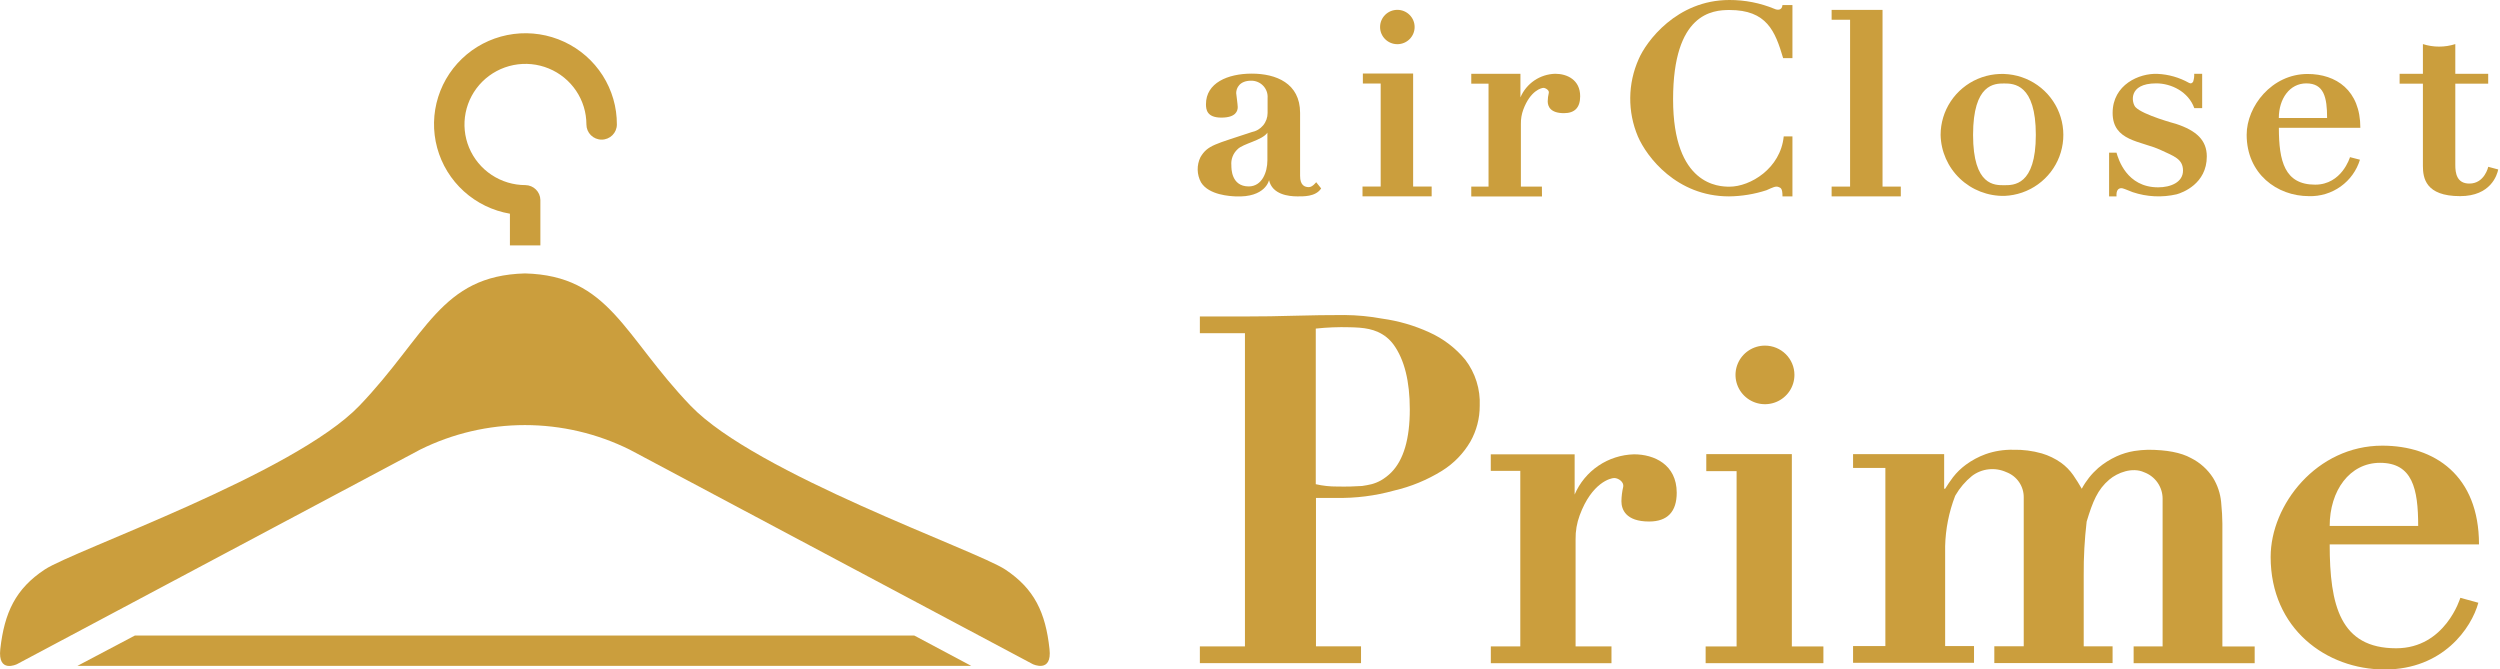
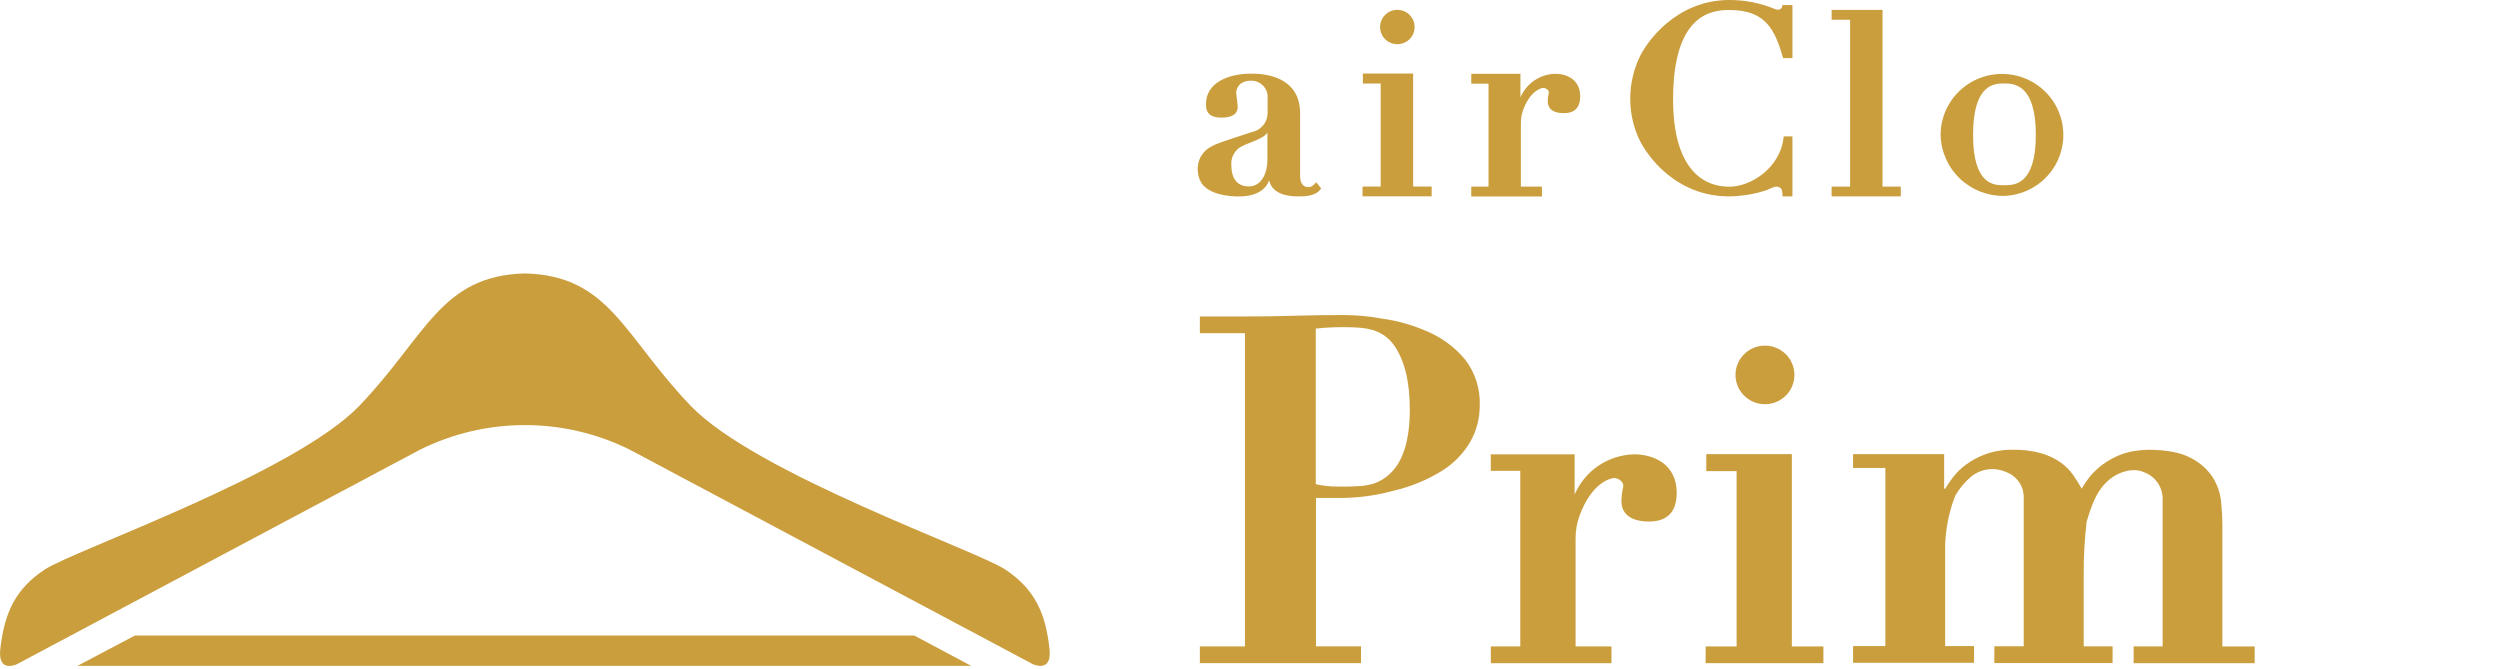
<svg xmlns="http://www.w3.org/2000/svg" width="239" height="64" viewBox="0 0 239 64" fill="none">
  <g clip-path="url(#clip0_407_562)">
-     <path d="M48.748 20.43V23.457H51.66V19.115C51.654 18.74 51.502 18.383 51.235 18.118C50.969 17.853 50.609 17.702 50.233 17.696C49.08 17.696 47.953 17.356 46.994 16.719C46.036 16.082 45.288 15.178 44.847 14.119C44.406 13.06 44.291 11.895 44.516 10.771C44.741 9.647 45.296 8.614 46.111 7.804C46.926 6.994 47.965 6.442 49.095 6.218C50.226 5.994 51.398 6.109 52.463 6.548C53.528 6.986 54.438 7.729 55.079 8.682C55.719 9.635 56.061 10.755 56.061 11.901C56.061 12.285 56.215 12.653 56.488 12.925C56.761 13.196 57.131 13.349 57.517 13.349C57.904 13.349 58.274 13.196 58.547 12.925C58.82 12.653 58.973 12.285 58.973 11.901C58.98 10.244 58.51 8.62 57.619 7.22C56.727 5.82 55.452 4.702 53.943 3.999C52.433 3.296 50.754 3.036 49.101 3.25C47.448 3.465 45.891 4.145 44.614 5.21C43.337 6.275 42.394 7.681 41.894 9.261C41.394 10.842 41.359 12.532 41.794 14.132C42.228 15.731 43.114 17.174 44.346 18.29C45.578 19.406 47.105 20.148 48.748 20.43Z" fill="#CB9E3D" />
    <path d="M96.102 54.445C93.309 52.6 72.268 45.292 66.03 38.797C59.597 32.099 58.288 26.352 50.19 26.139C42.101 26.352 40.778 32.099 34.349 38.797C28.107 45.292 7.071 52.6 4.278 54.445C1.485 56.29 0.423 58.565 0.029 62.042C-0.238 64.407 1.622 63.494 1.622 63.494L40.164 42.984C43.275 41.441 46.704 40.638 50.18 40.638C53.657 40.638 57.085 41.441 60.196 42.984L98.738 63.494C98.738 63.494 100.598 64.383 100.332 62.042C99.956 58.565 98.89 56.294 96.102 54.445Z" fill="#CB9E3D" />
    <path d="M12.89 60.76L7.404 63.655H92.847L87.408 60.76H12.89Z" fill="#CB9E3D" />
    <path d="M118.094 18.774C120.997 18.916 121.32 17.218 121.32 17.218C121.62 18.599 123.2 18.774 124.013 18.774C124.556 18.774 125.774 18.831 126.302 18.013L125.826 17.417C125.826 17.417 125.479 17.89 125.127 17.89C124.775 17.89 124.28 17.757 124.289 16.806V10.79C124.289 7.952 121.981 7.039 119.669 7.039C117.357 7.039 115.291 7.933 115.291 9.957C115.291 10.459 115.363 11.244 116.766 11.244C118.17 11.244 118.327 10.586 118.327 10.236C118.327 10.014 118.18 8.95 118.18 8.902C118.18 8.429 118.494 7.715 119.607 7.715C119.823 7.712 120.037 7.753 120.236 7.837C120.435 7.92 120.614 8.044 120.762 8.2C120.911 8.357 121.024 8.542 121.097 8.744C121.169 8.946 121.198 9.161 121.182 9.375V10.794C121.184 11.229 121.033 11.651 120.755 11.986C120.477 12.321 120.089 12.549 119.659 12.63C116.2 13.793 115.453 13.855 114.763 15.028C114.58 15.404 114.489 15.818 114.498 16.236C114.507 16.654 114.616 17.063 114.816 17.431C115.563 18.666 117.651 18.751 118.094 18.774ZM118.308 14.271C118.812 13.732 120.687 13.415 121.163 12.682V15.331C121.163 16.461 120.654 17.814 119.383 17.823C117.694 17.823 117.718 16.078 117.718 15.808C117.692 15.524 117.731 15.238 117.833 14.972C117.935 14.705 118.098 14.465 118.308 14.271Z" fill="#CB9E3D" />
    <path d="M136.866 17.833H135.095V7.029H130.29V7.985H131.993V17.833H130.256V18.77H136.866V17.833Z" fill="#CB9E3D" />
    <path d="M133.587 4.224C134.499 4.224 135.238 3.489 135.238 2.583C135.238 1.676 134.499 0.941 133.587 0.941C132.675 0.941 131.936 1.676 131.936 2.583C131.936 3.489 132.675 4.224 133.587 4.224Z" fill="#CB9E3D" />
    <path d="M147.405 17.838H145.397V11.835C145.389 11.374 145.467 10.915 145.625 10.482C146.31 8.642 147.371 8.401 147.557 8.401C147.743 8.401 148.123 8.623 148.066 8.874C148.001 9.139 147.966 9.41 147.962 9.683C147.962 10.156 148.199 10.818 149.513 10.818C150.55 10.818 151.064 10.279 151.064 9.2C151.064 7.625 149.803 7.053 148.685 7.053C147.97 7.07 147.275 7.292 146.684 7.692C146.094 8.093 145.632 8.654 145.354 9.309V7.053H140.653V7.999H142.304V17.838H140.653V18.784H147.414L147.405 17.838Z" fill="#CB9E3D" />
    <path d="M165.286 18.774C166.503 18.762 167.712 18.564 168.869 18.188C169.497 17.909 169.759 17.767 170.035 17.88C170.239 17.961 170.406 17.994 170.406 18.774H171.357V13.037H170.525C170.22 16.111 167.327 17.847 165.338 17.847C164.353 17.847 159.947 17.748 159.947 9.498C159.947 1.249 163.725 0.956 165.338 0.956C168.907 0.956 169.706 2.975 170.468 5.558H171.357V0.483H170.406C170.353 1.045 169.873 0.956 169.64 0.847C168.272 0.282 166.805 -0.006 165.324 8.11472e-05C160.28 8.11472e-05 157.368 3.988 156.659 5.648C156.139 6.811 155.864 8.067 155.851 9.339C155.837 10.612 156.087 11.873 156.583 13.046C157.421 14.995 160.29 18.774 165.286 18.774Z" fill="#CB9E3D" />
    <path d="M181.716 17.838H179.97V0.946H175.103V1.888H176.868V17.838H175.103V18.774H181.716V17.838Z" fill="#CB9E3D" />
    <path d="M191.637 18.727C192.786 18.679 193.895 18.296 194.827 17.626C195.758 16.957 196.472 16.03 196.878 14.96C197.284 13.891 197.365 12.726 197.111 11.612C196.857 10.497 196.28 9.481 195.45 8.69C194.62 7.899 193.574 7.368 192.443 7.162C191.312 6.957 190.145 7.087 189.088 7.535C188.03 7.984 187.128 8.731 186.494 9.685C185.861 10.638 185.523 11.756 185.522 12.899C185.556 14.478 186.219 15.979 187.366 17.072C188.512 18.165 190.049 18.76 191.637 18.727ZM191.599 7.98C192.508 7.98 194.625 8.018 194.625 12.895C194.625 17.771 192.479 17.705 191.599 17.705C190.718 17.705 188.625 17.795 188.625 12.895C188.625 7.994 190.69 7.98 191.599 7.98Z" fill="#CB9E3D" />
-     <path d="M202.738 17.994C202.962 17.961 203.242 18.136 203.89 18.372C205.242 18.825 206.695 18.896 208.086 18.576C208.638 18.424 210.97 17.578 210.97 14.957C210.97 13.41 209.985 12.483 208.02 11.84C208.02 11.84 204.875 11.002 204.156 10.246C203.799 9.867 203.385 7.97 206.14 7.97C207.568 7.97 209.209 8.765 209.775 10.335H210.527V7.053H209.766C209.78 7.312 209.745 7.572 209.661 7.819C209.552 7.956 209.457 8.022 209.266 7.923C208.343 7.403 207.309 7.108 206.25 7.062C204.522 6.987 201.967 8.084 201.967 10.799C201.967 13.514 204.679 13.462 206.578 14.347C207.82 14.928 208.695 15.189 208.695 16.31C208.695 17.431 207.51 17.909 206.316 17.909C203.299 17.909 202.51 15.189 202.338 14.597H201.629V18.774H202.338C202.3 18.169 202.529 18.022 202.738 17.994Z" fill="#CB9E3D" />
-     <path d="M237.877 15.946C237.877 15.946 237.53 17.549 236.074 17.549C234.851 17.549 234.727 16.532 234.727 15.775V7.999H237.872V7.053H234.727V4.215C233.72 4.537 232.637 4.537 231.63 4.215V7.053H229.403V7.999H231.63V15.851C231.63 16.996 231.863 18.751 235.184 18.751C238.11 18.751 238.724 16.736 238.829 16.201L237.877 15.946Z" fill="#CB9E3D" />
-     <path d="M225.611 15.269L224.659 15.023C224.659 15.023 223.888 17.653 221.329 17.653C218.412 17.653 217.86 15.421 217.86 12.218H225.649C225.649 8.628 223.332 7.072 220.605 7.072C217.189 7.072 214.781 10.156 214.781 12.88C214.781 16.622 217.689 18.751 220.734 18.751C221.819 18.784 222.884 18.461 223.766 17.831C224.647 17.202 225.296 16.302 225.611 15.269ZM220.482 7.971C222.176 7.971 222.471 9.319 222.471 11.282H217.855C217.86 9.423 218.902 7.971 220.482 7.971Z" fill="#CB9E3D" />
    <path d="M136.632 31.768C135.208 31.116 133.694 30.676 132.141 30.462C130.956 30.243 129.753 30.127 128.548 30.117C126.962 30.117 125.376 30.139 123.79 30.183C122.224 30.231 120.654 30.254 119.089 30.254H114.707V30.907V31.853H119.017V61.795H114.707V62.742V63.394H130.114V62.742V62.075V61.791H125.807V47.6H127.711C129.588 47.639 131.46 47.403 133.268 46.9C134.891 46.524 136.441 45.884 137.855 45.008C138.977 44.311 139.91 43.351 140.572 42.212C141.16 41.168 141.466 39.989 141.462 38.792C141.532 37.211 141.044 35.655 140.082 34.393C139.151 33.266 137.97 32.367 136.632 31.768ZM132.483 32.127L132.369 32.038L132.412 32.066C132.436 32.085 132.455 32.109 132.493 32.127H132.483ZM132.997 45.173C132.704 45.465 132.375 45.718 132.017 45.926C131.734 46.084 131.432 46.206 131.118 46.29C130.832 46.361 130.523 46.413 130.213 46.46C129.528 46.507 128.738 46.531 127.834 46.512C127.146 46.517 126.459 46.443 125.788 46.29V31.413C126.864 31.297 127.947 31.254 129.029 31.285C130.323 31.314 131.498 31.404 132.545 32.232C132.803 32.441 133.033 32.683 133.23 32.951C134.261 34.379 134.777 36.443 134.777 39.142C134.777 41.971 134.183 43.981 132.997 45.173Z" fill="#CB9E3D" />
    <path d="M212.459 50.036C212.459 49.478 212.416 48.797 212.34 47.988C212.26 47.172 211.997 46.385 211.569 45.684C211.05 44.877 210.322 44.223 209.462 43.792C208.51 43.263 207.121 42.998 205.341 42.998C204.901 43.008 204.462 43.047 204.028 43.116C203.446 43.212 202.88 43.384 202.343 43.627C201.709 43.917 201.119 44.293 200.588 44.743C199.949 45.305 199.417 45.976 199.017 46.725C198.77 46.29 198.499 45.855 198.199 45.419C197.879 44.961 197.483 44.559 197.028 44.232C196.472 43.841 195.854 43.542 195.201 43.348C194.312 43.094 193.39 42.976 192.465 42.998C191.565 42.977 190.668 43.119 189.82 43.419C189.15 43.663 188.519 44.001 187.945 44.421C187.477 44.764 187.059 45.17 186.703 45.628C186.394 46.049 186.142 46.413 185.956 46.725H185.861V43.414H177.153V44.067V44.734H180.241V61.762H177.153V62.709V63.361H188.716V62.709V61.762H185.956V52.226C185.994 50.581 186.316 48.953 186.908 47.416C186.918 47.391 186.931 47.367 186.946 47.345C187.354 46.642 187.885 46.019 188.516 45.505C188.979 45.152 189.529 44.932 190.108 44.867C190.688 44.802 191.274 44.895 191.804 45.136C192.304 45.322 192.734 45.66 193.032 46.101C193.331 46.542 193.483 47.064 193.469 47.595V61.786H190.657V63.39H201.963V62.737V61.791H199.203V54.97C199.191 53.264 199.285 51.56 199.484 49.866C200.064 47.941 200.53 46.796 201.653 45.845C202.438 45.183 203.852 44.634 204.984 45.15C205.5 45.341 205.944 45.684 206.259 46.133C206.573 46.581 206.743 47.115 206.745 47.662V61.795H203.975V63.399H215.547V62.746V61.8H212.459V50.036Z" fill="#CB9E3D" />
-     <path d="M227.747 42.605C221.48 42.605 217.074 48.253 217.074 53.243C217.074 60.107 222.403 64.004 227.98 64.004C233.557 64.004 236.274 60.036 236.93 57.623L235.208 57.15C235.208 57.15 233.78 61.975 229.074 61.975C223.726 61.975 222.718 57.884 222.718 52.042H236.992C236.992 45.448 232.743 42.605 227.747 42.605ZM222.718 50.282C222.718 46.91 224.621 44.246 227.533 44.246C230.635 44.246 231.178 46.72 231.178 50.282H222.718Z" fill="#CB9E3D" />
    <path d="M171.3 43.414H163.121V45.041H166.019V61.8H163.059V63.399H174.317V61.8H171.3V43.414Z" fill="#CB9E3D" />
    <path d="M168.736 33.041C168.179 33.04 167.633 33.203 167.169 33.511C166.705 33.818 166.344 34.255 166.13 34.767C165.916 35.279 165.86 35.842 165.968 36.386C166.077 36.93 166.345 37.429 166.74 37.821C167.134 38.213 167.636 38.48 168.183 38.588C168.73 38.696 169.297 38.64 169.812 38.427C170.327 38.215 170.766 37.855 171.076 37.394C171.385 36.932 171.549 36.39 171.548 35.836C171.547 35.095 171.25 34.385 170.723 33.861C170.196 33.337 169.482 33.042 168.736 33.041Z" fill="#CB9E3D" />
    <path d="M156.217 43.433C154.999 43.464 153.815 43.843 152.807 44.525C151.8 45.207 151.011 46.163 150.536 47.279V43.433H142.518V45.018H145.34V61.796H142.523V63.399H154.057V61.796H150.626V51.56C150.613 50.774 150.747 49.993 151.021 49.256C152.187 46.11 153.995 45.699 154.318 45.699C154.723 45.699 155.27 46.082 155.18 46.536C155.073 46.989 155.016 47.452 155.008 47.917C155.008 48.693 155.413 49.857 157.654 49.857C159.419 49.857 160.295 48.911 160.295 47.099C160.29 44.412 158.139 43.433 156.217 43.433Z" fill="#CB9E3D" />
  </g>
  <defs>
    <clipPath id="clip0_407_562">
      <rect width="238.829" height="64" fill="white" />
    </clipPath>
  </defs>
</svg>